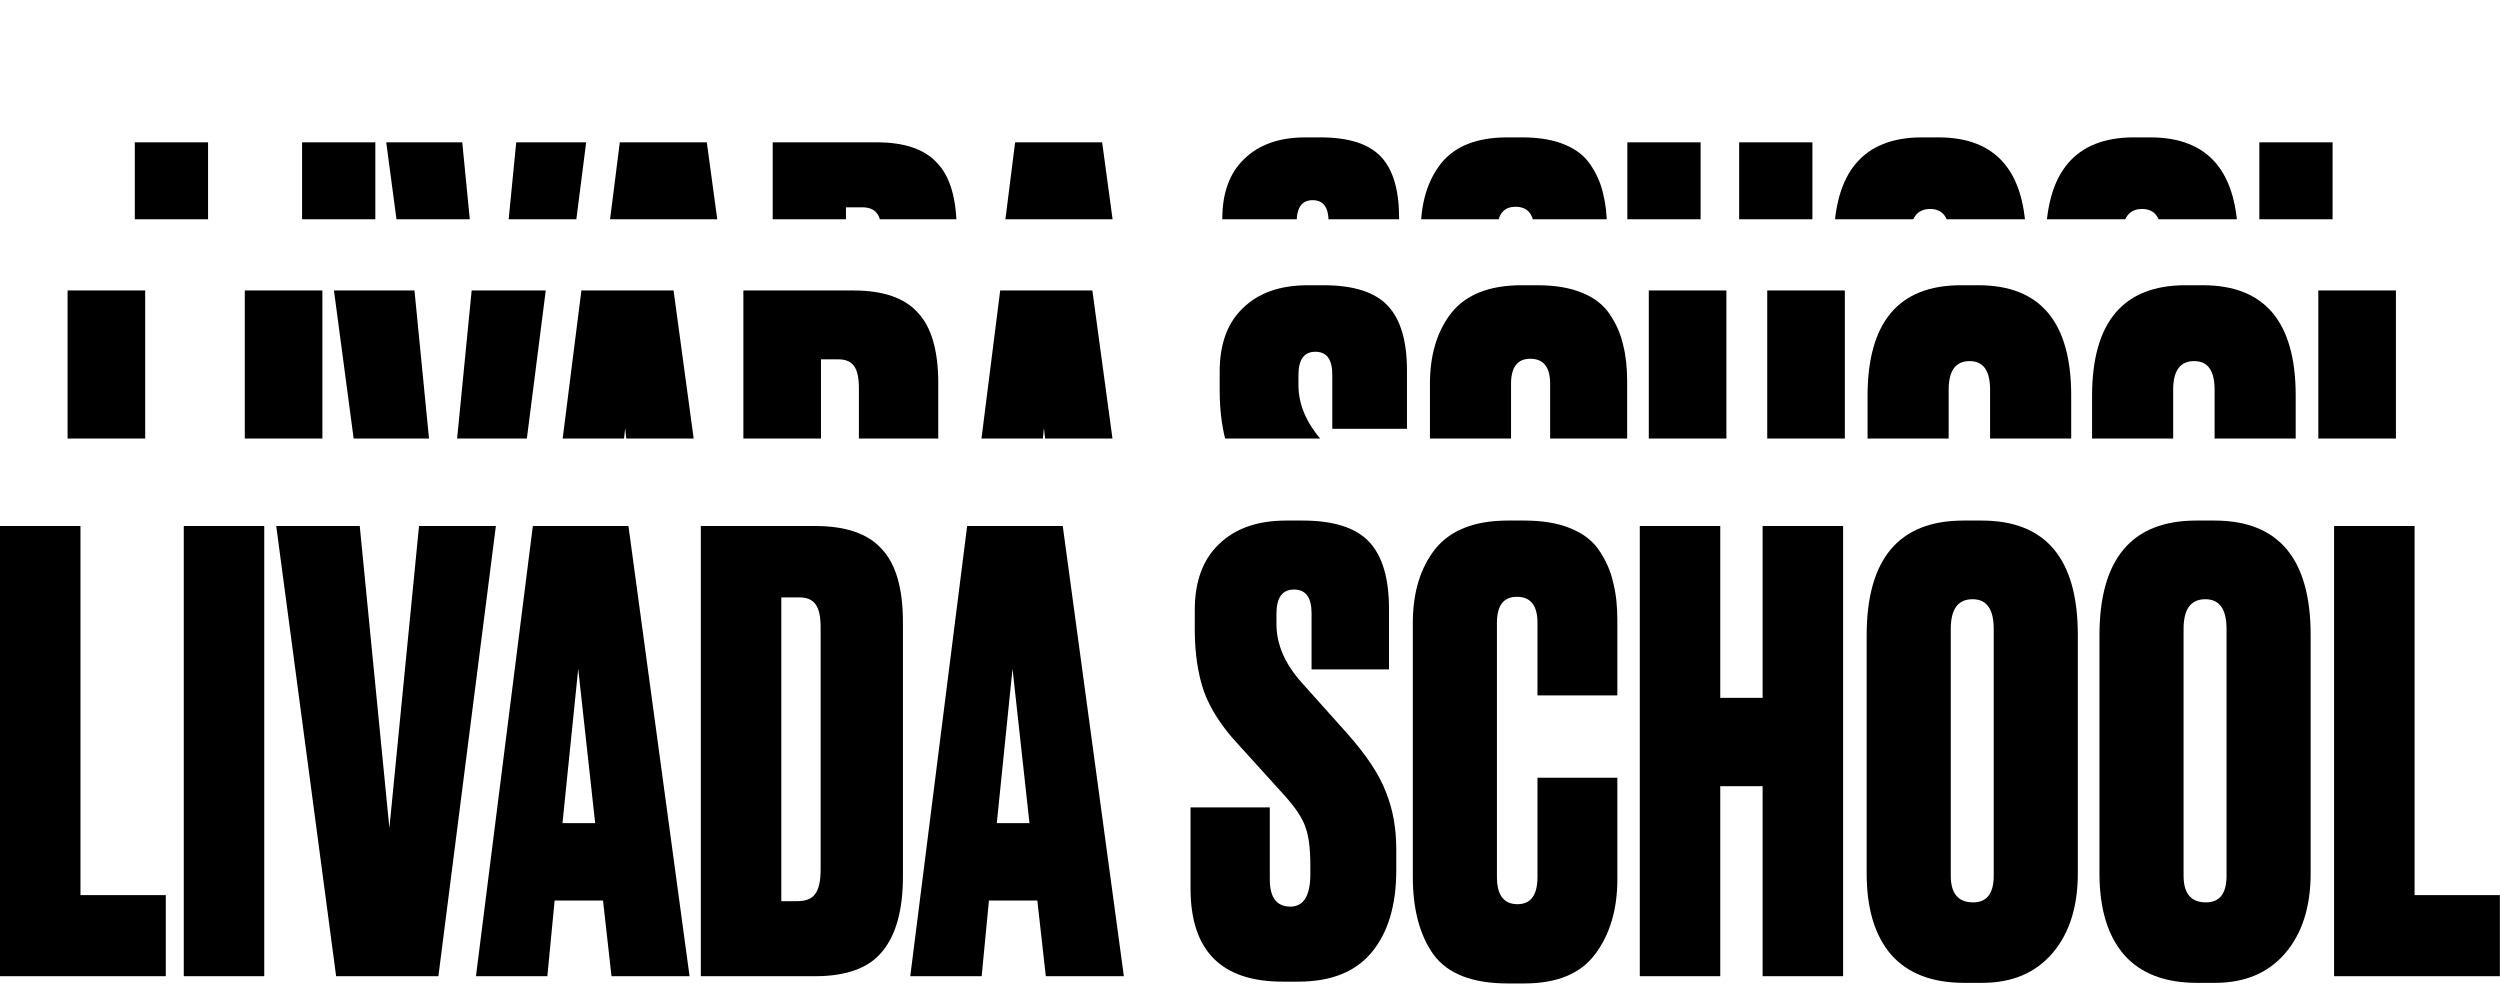
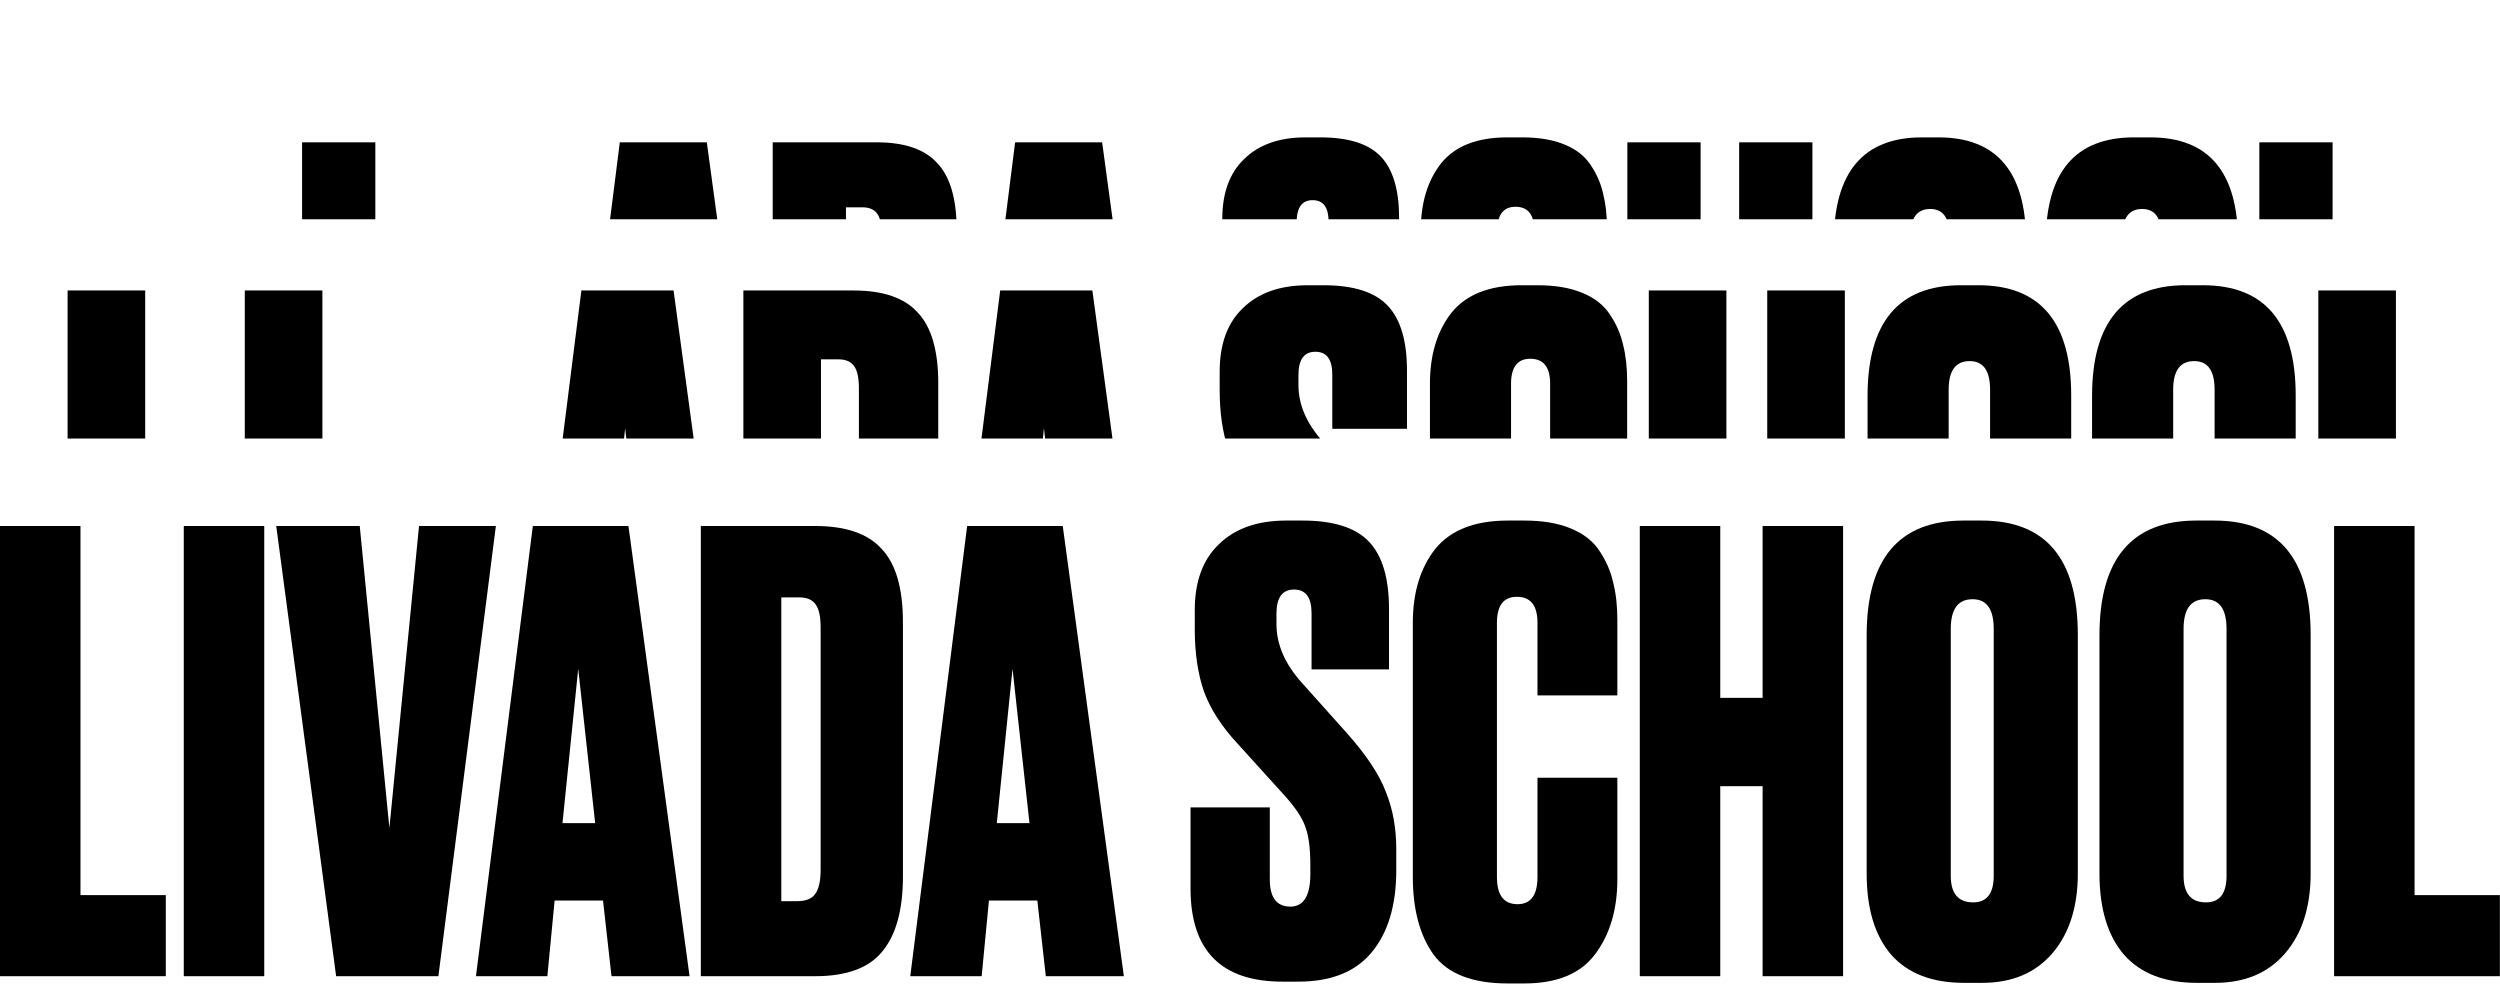
<svg xmlns="http://www.w3.org/2000/svg" width="1301" height="512" viewBox="0 0 1301 512" fill="none">
  <g clip-path="url(#clip0_1730_1752)">
    <path d="M1206.45 151.172H1246.84V336.394H1289.65V377.083H1206.45V151.172Z" fill="black" />
    <path d="M1194.68 205.83V325.466C1194.68 342.267 1190.43 355.628 1181.93 365.547C1173.43 375.466 1161.69 380.425 1146.71 380.425H1137.6C1121.61 380.425 1109.46 375.769 1101.16 366.458C1092.86 356.943 1088.71 343.279 1088.71 325.466V206.134C1088.71 167.672 1104.91 148.441 1137.29 148.441H1146.4C1178.59 148.441 1194.68 167.571 1194.68 205.83ZM1152.48 326.68V202.794C1152.48 192.875 1148.93 187.915 1141.85 187.915C1134.56 187.915 1130.92 192.875 1130.92 202.794V326.68C1130.92 335.587 1134.66 340.041 1142.15 340.041C1149.03 340.041 1152.48 335.587 1152.48 326.68Z" fill="black" />
    <path d="M1077.85 205.83V325.466C1077.85 342.267 1073.6 355.628 1065.09 365.547C1056.59 375.466 1044.85 380.425 1029.87 380.425H1020.76C1004.77 380.425 992.624 375.769 984.324 366.458C976.025 356.943 971.875 343.279 971.875 325.466V206.134C971.875 167.672 988.069 148.441 1020.46 148.441H1029.57C1061.75 148.441 1077.85 167.571 1077.85 205.83ZM1035.64 326.68V202.794C1035.64 192.875 1032.1 187.915 1025.01 187.915C1017.73 187.915 1014.08 192.875 1014.08 202.794V326.68C1014.08 335.587 1017.83 340.041 1025.32 340.041C1032.2 340.041 1035.64 335.587 1035.64 326.68Z" fill="black" />
    <path d="M898.416 281.739V377.083H858.031V151.172H898.416V237.407H919.671V151.172H960.055V377.083H919.671V281.739H898.416Z" fill="black" />
    <path d="M806.691 327.287V277.49H846.772V328.502C846.772 343.684 843.027 356.235 835.537 366.154C828.25 375.87 816.408 380.729 800.011 380.729H791.813C773.999 380.729 761.55 375.87 754.465 366.154C747.582 356.437 744.141 343.482 744.141 327.287V199.757C744.141 184.575 747.886 172.227 755.375 162.713C763.068 153.198 775.213 148.441 791.813 148.441H800.011C809.323 148.441 817.116 149.757 823.392 152.389C829.869 155.02 834.728 158.866 837.966 163.927C841.205 168.786 843.432 173.947 844.647 179.413C846.064 184.879 846.772 191.154 846.772 198.239V236.194H806.691V199.757C806.691 191.053 803.25 186.7 796.367 186.7C789.687 186.7 786.347 191.053 786.347 199.757V327.287C786.347 336.397 789.788 340.951 796.671 340.951C803.351 340.951 806.691 336.397 806.691 327.287Z" fill="black" />
    <path d="M680.569 148.441H688.768C704.355 148.441 715.488 151.984 722.169 159.069C728.849 166.154 732.189 177.389 732.189 192.773V223.138H693.322V194.899C693.322 187.004 690.387 183.057 684.517 183.057C678.646 183.057 675.711 187.105 675.711 195.203V200.364C675.711 210.486 679.861 220.203 688.161 229.514L711.237 255.324C720.954 266.255 727.432 276.073 730.671 284.777C734.112 293.279 735.833 302.794 735.833 313.32V323.947C735.833 341.559 731.683 355.324 723.383 365.243C715.286 374.96 703.039 379.818 686.642 379.818H678.748C647.978 379.818 632.594 364.231 632.594 333.057V292.368H672.371V328.502C672.371 337.611 675.812 342.166 682.695 342.166C689.375 342.166 692.715 336.7 692.715 325.769V321.518C692.715 313.016 691.905 306.64 690.286 302.389C688.869 297.935 685.327 292.571 679.659 286.296L656.278 260.486C648.181 251.781 642.513 242.976 639.274 234.069C636.237 225.162 634.719 214.838 634.719 203.097V193.381C634.719 179.008 638.768 167.976 646.865 160.283C654.962 152.389 666.197 148.441 680.569 148.441Z" fill="black" />
    <path d="M559.969 377.083L555.718 339.127H531.427L527.783 377.083H491.953L520.496 151.172H568.471L599.139 377.083H559.969ZM543.269 222.832L535.374 300.261H551.771L543.269 222.832Z" fill="black" />
    <path d="M386.852 377.083V151.172H444.24C459.625 151.172 470.758 155.018 477.641 162.71C484.726 170.2 488.269 182.447 488.269 199.451V326.982C488.269 343.783 484.827 356.334 477.945 364.633C471.264 372.933 460.03 377.083 444.24 377.083H386.852ZM427.236 187.002V339.431H435.131C439.584 339.431 442.621 338.216 444.24 335.787C446.062 333.358 446.973 329.309 446.973 323.641V202.184C446.973 196.718 446.163 192.872 444.544 190.646C442.924 188.216 440.192 187.002 436.345 187.002H427.236Z" fill="black" />
    <path d="M342.024 377.083L337.773 339.127H313.481L309.838 377.083H274.008L302.55 151.172H350.526L381.194 377.083H342.024ZM325.324 222.832L317.429 300.261H333.826L325.324 222.832Z" fill="black" />
-     <path d="M203.85 377.083L173.789 151.172H215.692L230.57 302.69L245.449 151.172H284.012L255.166 377.083H203.85Z" fill="black" />
    <path d="M167.775 151.172V377.083H127.391V151.172H167.775Z" fill="black" />
    <path d="M35.172 151.172H75.556V336.394H118.37V377.083H35.172V151.172Z" fill="black" />
  </g>
  <g clip-path="url(#clip1_1730_1752)">
    <path d="M1175.76 74.07H1213.88V248.907H1254.29V287.313H1175.76V74.07Z" fill="black" />
    <path d="M1164.65 125.663V238.59C1164.65 254.449 1160.63 267.06 1152.61 276.423C1144.58 285.786 1133.5 290.467 1119.36 290.467H1110.76C1095.67 290.467 1084.2 286.073 1076.37 277.283C1068.53 268.302 1064.62 255.405 1064.62 238.59V125.949C1064.62 89.645 1079.9 71.492 1110.48 71.492H1119.07C1149.46 71.492 1164.65 89.549 1164.65 125.663ZM1124.81 239.736V122.797C1124.81 113.434 1121.46 108.752 1114.78 108.752C1107.9 108.752 1104.46 113.434 1104.46 122.797V239.736C1104.46 248.144 1107.99 252.347 1115.06 252.347C1121.56 252.347 1124.81 248.144 1124.81 239.736Z" fill="black" />
    <path d="M1054.37 125.663V238.59C1054.37 254.449 1050.35 267.06 1042.33 276.423C1034.3 285.786 1023.22 290.467 1009.08 290.467H1000.48C985.386 290.467 973.921 286.073 966.087 277.283C958.253 268.302 954.336 255.405 954.336 238.59V125.949C954.336 89.645 969.622 71.492 1000.19 71.492H1008.79C1039.17 71.492 1054.37 89.549 1054.37 125.663ZM1014.53 239.736V122.797C1014.53 113.434 1011.18 108.752 1004.49 108.752C997.615 108.752 994.176 113.434 994.176 122.797V239.736C994.176 248.144 997.711 252.347 1004.78 252.347C1011.28 252.347 1014.53 248.144 1014.53 239.736Z" fill="black" />
    <path d="M884.995 197.316V287.313H846.875V74.07H884.995V155.469H905.058V74.07H943.178V287.313H905.058V197.316H884.995Z" fill="black" />
    <path d="M798.418 240.31V193.304H836.251V241.456C836.251 255.787 832.717 267.634 825.647 276.996C818.768 286.168 807.59 290.754 792.112 290.754H784.374C767.559 290.754 755.808 286.168 749.12 276.996C742.623 267.825 739.375 255.596 739.375 240.31V119.93C739.375 105.6 742.91 93.944 749.98 84.963C757.241 75.983 768.705 71.492 784.374 71.492H792.112C800.902 71.492 808.259 72.734 814.182 75.218C820.297 77.702 824.882 81.333 827.94 86.11C830.997 90.695 833.099 95.568 834.245 100.727C835.583 105.886 836.251 111.81 836.251 118.497V154.324H798.418V119.93C798.418 111.714 795.17 107.606 788.673 107.606C782.368 107.606 779.215 111.714 779.215 119.93V240.31C779.215 248.908 782.463 253.207 788.96 253.207C795.265 253.207 798.418 248.908 798.418 240.31Z" fill="black" />
    <path d="M679.364 71.492H687.102C701.815 71.492 712.325 74.836 718.63 81.524C724.936 88.212 728.089 98.816 728.089 113.338V142H691.401V115.345C691.401 107.893 688.631 104.166 683.09 104.166C677.548 104.166 674.778 107.988 674.778 115.631V120.504C674.778 130.058 678.695 139.229 686.529 148.019L708.312 172.381C717.484 182.7 723.598 191.967 726.655 200.183C729.904 208.208 731.528 217.189 731.528 227.125V237.157C731.528 253.781 727.611 266.774 719.777 276.137C712.133 285.308 700.573 289.894 685.096 289.894H677.644C648.6 289.894 634.078 275.181 634.078 245.755V207.349H671.625V241.456C671.625 250.054 674.873 254.354 681.37 254.354C687.676 254.354 690.828 249.195 690.828 238.876V234.864C690.828 226.839 690.064 220.82 688.535 216.807C687.198 212.603 683.854 207.54 678.504 201.616L656.434 177.254C648.791 169.037 643.441 160.726 640.384 152.318C637.518 143.911 636.084 134.166 636.084 123.083V113.911C636.084 100.345 639.906 89.931 647.549 82.67C655.192 75.218 665.797 71.492 679.364 71.492Z" fill="black" />
    <path d="M565.53 287.313L561.518 251.486H538.588L535.149 287.313H501.328L528.27 74.07H573.556L602.504 287.313H565.53ZM549.766 141.712L542.314 214.799H557.792L549.766 141.712Z" fill="black" />
    <path d="M402.117 287.313V74.07H456.288C470.81 74.07 481.319 77.701 487.816 84.962C494.503 92.032 497.847 103.592 497.847 119.642V240.021C497.847 255.881 494.599 267.728 488.102 275.562C481.797 283.396 471.192 287.313 456.288 287.313H402.117ZM440.237 107.891V251.773H447.689C451.893 251.773 454.759 250.626 456.288 248.333C458.007 246.04 458.867 242.219 458.867 236.869V122.222C458.867 117.063 458.103 113.432 456.574 111.331C455.046 109.038 452.466 107.891 448.836 107.891H440.237Z" fill="black" />
    <path d="M359.804 287.313L355.791 251.486H332.862L329.422 287.313H295.602L322.544 74.07H367.829L396.777 287.313H359.804ZM344.04 141.712L336.588 214.799H352.065L344.04 141.712Z" fill="black" />
-     <path d="M229.375 287.313L201 74.07H240.553L254.597 217.092L268.642 74.07H305.042L277.813 287.313H229.375Z" fill="black" />
    <path d="M195.323 74.07V287.313H157.203V74.07H195.323Z" fill="black" />
-     <path d="M70.156 74.07H108.276V248.907H148.689V287.313H70.156V74.07Z" fill="black" />
  </g>
  <path d="M1214.66 273.734H1256.54V465.818H1300.94V508.013H1214.66V273.734Z" fill="black" />
  <path d="M1202.46 330.413V454.48C1202.46 471.904 1198.05 485.759 1189.23 496.045C1180.42 506.332 1168.24 511.475 1152.71 511.475H1143.26C1126.68 511.475 1114.08 506.647 1105.47 496.99C1096.87 487.124 1092.56 472.953 1092.56 454.48V330.728C1092.56 290.842 1109.36 270.898 1142.94 270.898H1152.39C1185.77 270.898 1202.46 290.737 1202.46 330.413ZM1158.69 455.739V327.264C1158.69 316.977 1155.02 311.834 1147.67 311.834C1140.11 311.834 1136.33 316.977 1136.33 327.264V455.739C1136.33 464.976 1140.22 469.595 1147.98 469.595C1155.12 469.595 1158.69 464.976 1158.69 455.739Z" fill="black" />
  <path d="M1081.3 330.413V454.48C1081.3 471.904 1076.89 485.759 1068.08 496.045C1059.26 506.332 1047.09 511.475 1031.55 511.475H1022.1C1005.52 511.475 992.924 506.647 984.317 496.99C975.71 487.124 971.406 472.953 971.406 454.48V330.728C971.406 290.842 988.2 270.898 1021.79 270.898H1031.24C1064.61 270.898 1081.3 290.737 1081.3 330.413ZM1037.53 455.739V327.264C1037.53 316.977 1033.86 311.834 1026.51 311.834C1018.95 311.834 1015.18 316.977 1015.18 327.264V455.739C1015.18 464.976 1019.06 469.595 1026.83 469.595C1033.96 469.595 1037.53 464.976 1037.53 455.739Z" fill="black" />
  <path d="M895.224 409.137V508.013H853.344V273.734H895.224V363.163H917.267V273.734H959.147V508.013H917.267V409.137H895.224Z" fill="black" />
  <path d="M800.102 456.369V404.727H841.667V457.629C841.667 473.373 837.784 486.389 830.017 496.675C822.459 506.752 810.178 511.79 793.174 511.79H784.672C766.199 511.79 753.288 506.752 745.941 496.675C738.803 486.599 735.234 473.163 735.234 456.369V324.115C735.234 308.37 739.118 295.565 746.885 285.698C754.863 275.832 767.458 270.898 784.672 270.898H793.174C802.831 270.898 810.913 272.263 817.421 274.992C824.139 277.721 829.177 281.71 832.536 286.958C835.894 291.996 838.204 297.349 839.463 303.017C840.933 308.685 841.667 315.193 841.667 322.541V361.902H800.102V324.115C800.102 315.088 796.533 310.575 789.396 310.575C782.468 310.575 779.004 315.088 779.004 324.115V456.369C779.004 465.816 782.573 470.539 789.711 470.539C796.638 470.539 800.102 465.816 800.102 456.369Z" fill="black" />
  <path d="M669.307 270.898H677.81C693.974 270.898 705.52 274.572 712.447 281.92C719.375 289.267 722.839 300.918 722.839 316.872V348.362H682.533V319.077C682.533 310.89 679.489 306.796 673.401 306.796C667.313 306.796 664.269 310.995 664.269 319.392V324.745C664.269 335.241 668.573 345.318 677.18 354.974L701.111 381.74C711.188 393.076 717.906 403.258 721.264 412.284C724.833 421.101 726.618 430.968 726.618 441.884V452.905C726.618 471.169 722.314 485.444 713.707 495.731C705.31 505.807 692.609 510.845 675.605 510.845H667.418C635.509 510.845 619.555 494.681 619.555 462.352V420.157H660.805V457.629C660.805 467.075 664.374 471.799 671.512 471.799C678.439 471.799 681.903 466.131 681.903 454.795V450.386C681.903 441.569 681.063 434.957 679.384 430.548C677.914 425.93 674.241 420.367 668.363 413.859L644.116 387.093C635.719 378.066 629.841 368.934 626.482 359.698C623.333 350.461 621.759 339.755 621.759 327.579V317.502C621.759 302.597 625.957 291.156 634.355 283.179C642.752 274.992 654.403 270.898 669.307 270.898Z" fill="black" />
  <path d="M544.239 508.013L539.83 468.652H514.639L510.86 508.013H473.703L503.303 273.734H553.056L584.86 508.013H544.239ZM526.92 348.049L518.733 428.346H535.737L526.92 348.049Z" fill="black" />
  <path d="M364.711 508.013V273.734H424.225C440.18 273.734 451.726 277.723 458.863 285.7C466.211 293.468 469.884 306.168 469.884 323.802V456.056C469.884 473.48 466.316 486.496 459.178 495.103C452.251 503.71 440.6 508.013 424.225 508.013H364.711ZM406.591 310.891V468.967H414.779C419.397 468.967 422.546 467.707 424.225 465.188C426.115 462.669 427.059 458.47 427.059 452.592V326.636C427.059 320.968 426.22 316.979 424.54 314.67C422.861 312.151 420.027 310.891 416.038 310.891H406.591Z" fill="black" />
-   <path d="M318.223 508.013L313.815 468.652H288.623L284.845 508.013H247.688L277.287 273.734H327.04L358.844 508.013H318.223ZM300.904 348.049L292.717 428.346H309.721L300.904 348.049Z" fill="black" />
+   <path d="M318.223 508.013L313.815 468.652H288.623L284.845 508.013H247.688L277.287 273.734H327.04L358.844 508.013H318.223ZM300.904 348.049L292.717 428.346H309.721L300.904 348.049" fill="black" />
  <path d="M174.924 508.013L143.75 273.734H187.205L202.635 430.865L218.064 273.734H258.055L228.141 508.013H174.924Z" fill="black" />
  <path d="M137.513 273.734V508.013H95.633V273.734H137.513Z" fill="black" />
  <path d="M0 273.734H41.88V465.818H86.28V508.013H0V273.734Z" fill="black" />
  <defs>
    <clipPath id="clip0_1730_1752">
      <rect width="1293.46" height="114.105" fill="white" transform="translate(1.906 114.105)" />
    </clipPath>
    <clipPath id="clip1_1730_1752">
      <rect width="1293.46" height="114.105" fill="white" transform="translate(1.906)" />
    </clipPath>
  </defs>
</svg>